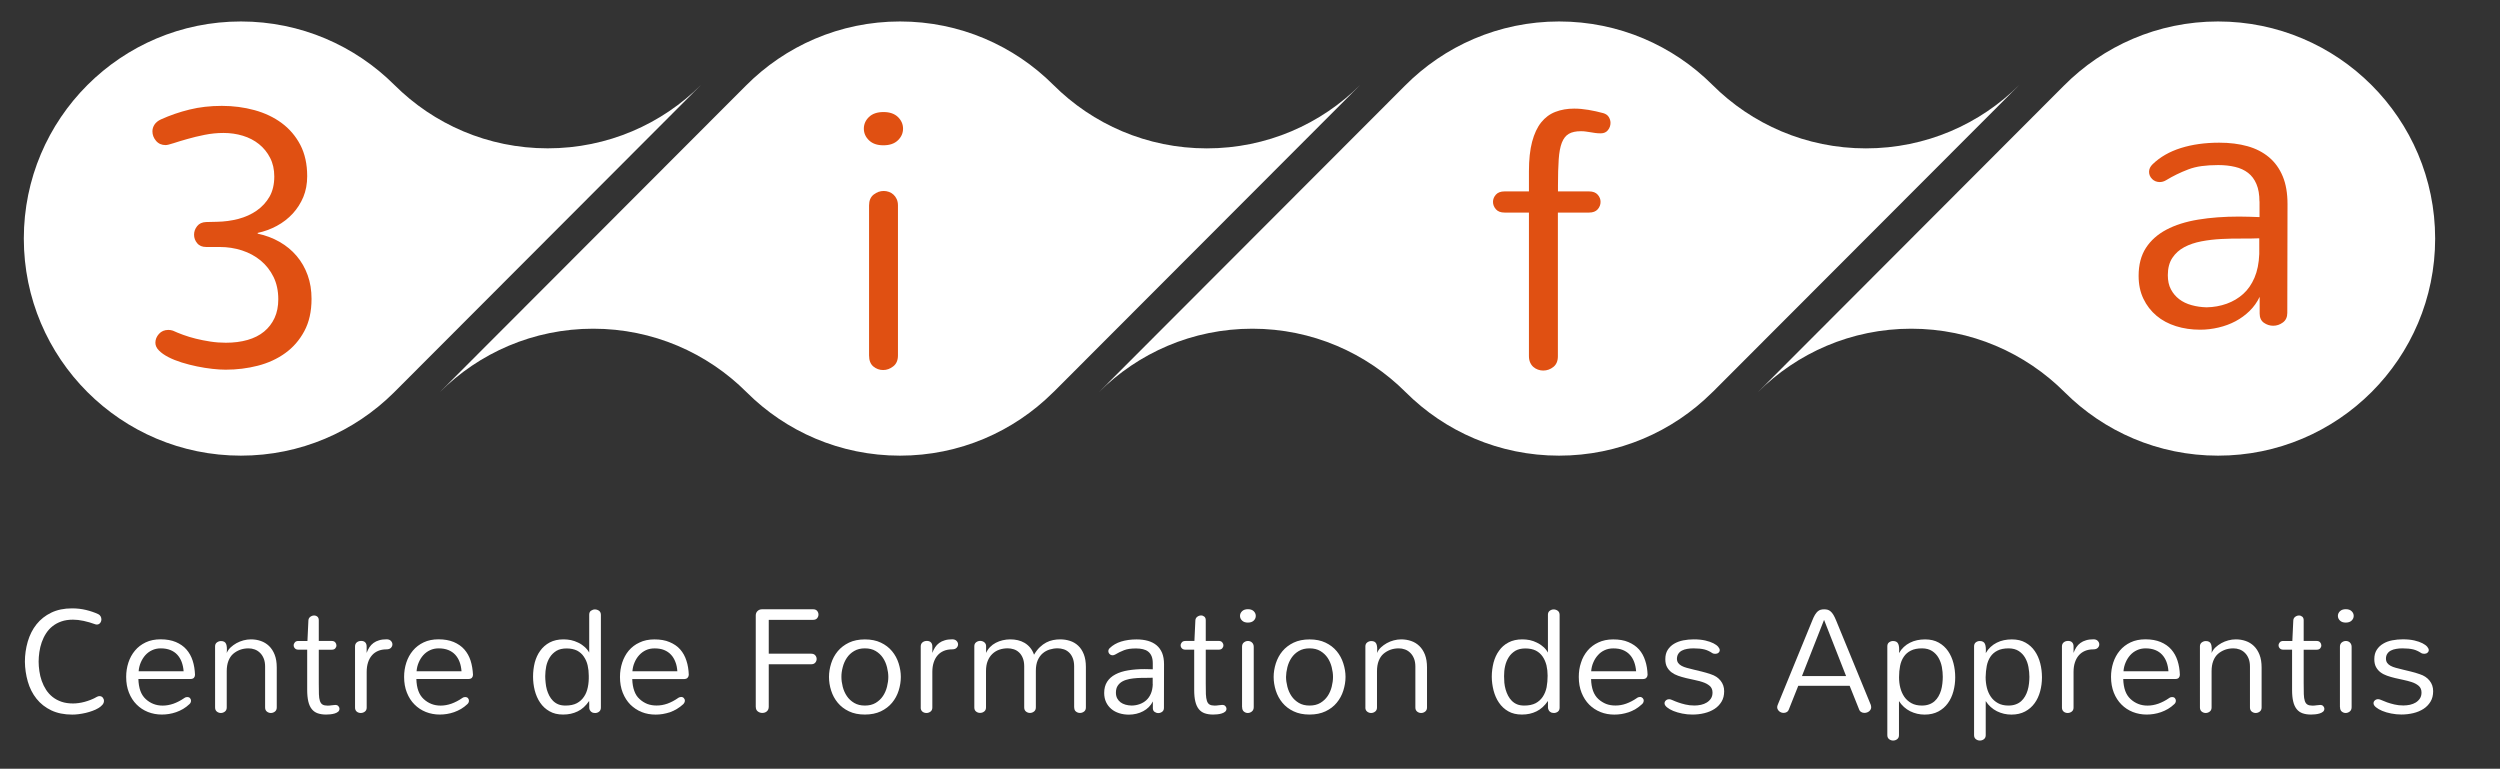
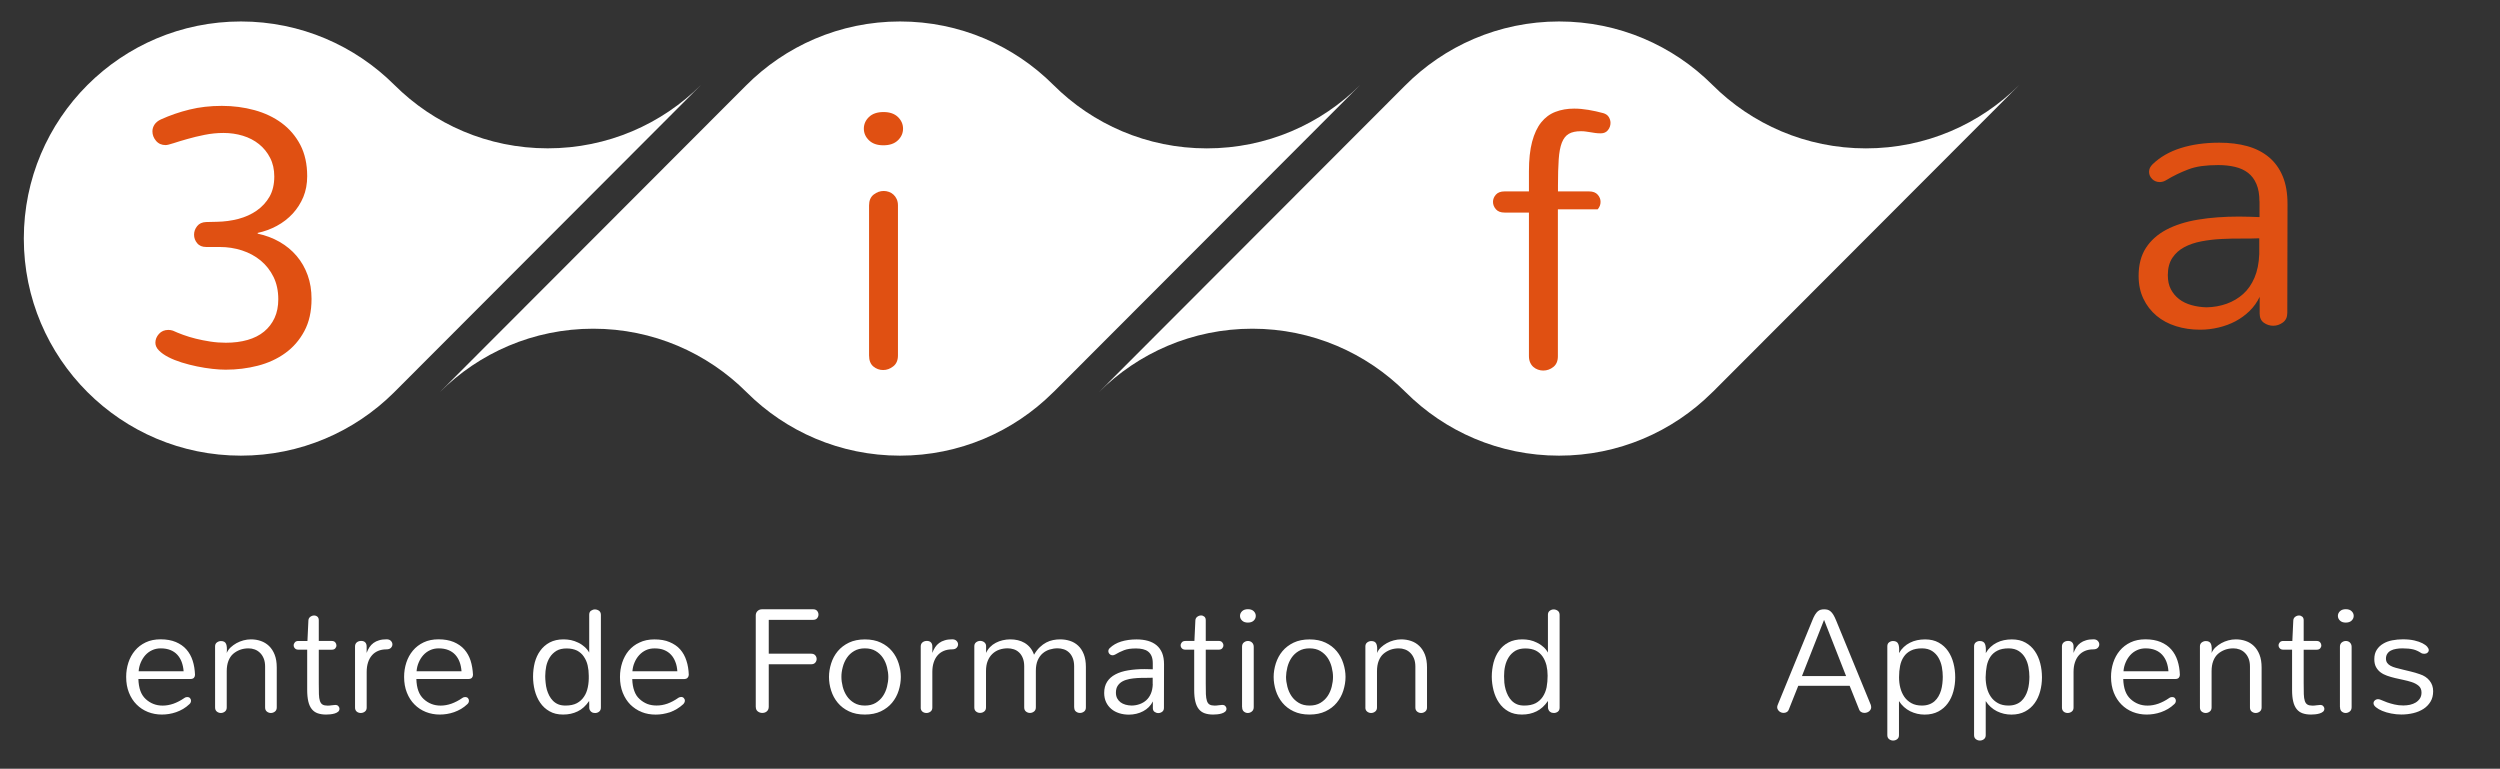
<svg xmlns="http://www.w3.org/2000/svg" version="1.1" x="0px" y="0px" viewBox="0 0 575.22 176.87" style="enable-background:new 0 0 575.22 176.87;" xml:space="preserve">
  <rect x="0" y="0" width="575.22" height="176.87" fill="#333333" stroke="none" />
  <style type="text/css">
	.st0{fill:#FFFFFF;}
	.st1{fill:#E05012;}
</style>
  <g id="centre">
    <path class="st0" d="M95.85,154.45c0.05-0.71,0.22-1.39,0.49-2.02c0.27-0.64,0.62-1.2,1.05-1.68c0.43-0.48,0.95-0.87,1.56-1.15   c0.6-0.28,1.26-0.42,1.99-0.42c0.84,0,1.57,0.13,2.2,0.38c0.63,0.25,1.16,0.61,1.6,1.08c0.43,0.47,0.77,1.03,1.01,1.67   c0.24,0.65,0.38,1.36,0.44,2.14H95.85z M108.28,152.01c-0.32-0.99-0.8-1.85-1.44-2.58c-0.64-0.73-1.46-1.29-2.44-1.71   c-0.99-0.41-2.16-0.62-3.5-0.62c-1.29,0-2.43,0.23-3.42,0.7c-0.99,0.47-1.81,1.1-2.48,1.9c-0.67,0.8-1.17,1.72-1.51,2.76   c-0.34,1.04-0.51,2.14-0.51,3.29c0,1.34,0.21,2.55,0.64,3.62c0.43,1.08,1.01,1.99,1.76,2.73c0.74,0.75,1.61,1.32,2.61,1.72   c1,0.39,2.06,0.59,3.19,0.59c0.54,0,1.08-0.04,1.64-0.13c0.56-0.09,1.11-0.23,1.66-0.42c0.54-0.19,1.08-0.44,1.6-0.74   c0.52-0.31,1.01-0.68,1.46-1.11c0.13-0.12,0.23-0.25,0.28-0.39c0.05-0.14,0.08-0.27,0.08-0.39c0-0.23-0.08-0.43-0.23-0.6   c-0.16-0.17-0.36-0.25-0.62-0.25c-0.1,0-0.21,0.02-0.33,0.05c-0.12,0.03-0.24,0.09-0.36,0.18c-0.83,0.57-1.66,1-2.49,1.3   c-0.84,0.29-1.66,0.44-2.47,0.44c-0.77,0-1.48-0.12-2.13-0.38c-0.65-0.25-1.25-0.63-1.79-1.13c-0.54-0.5-0.95-1.13-1.22-1.88   c-0.28-0.75-0.43-1.66-0.46-2.73h11.96c0.39,0,0.66-0.1,0.83-0.29c0.16-0.19,0.24-0.42,0.24-0.68   C108.77,154.08,108.59,153,108.28,152.01 M81.69,162.81c0,0.21,0.03,0.4,0.11,0.55c0.07,0.16,0.17,0.29,0.29,0.38   c0.12,0.1,0.26,0.18,0.42,0.23c0.15,0.05,0.32,0.08,0.49,0.08c0.34,0,0.66-0.1,0.94-0.31c0.28-0.21,0.43-0.51,0.43-0.93v-8.21   c0-0.8,0.1-1.52,0.31-2.17c0.2-0.64,0.5-1.18,0.89-1.63c0.38-0.45,0.86-0.79,1.42-1.03c0.56-0.24,1.21-0.36,1.93-0.36   c0.47,0,0.82-0.12,1.04-0.36c0.22-0.24,0.33-0.5,0.33-0.78c0-0.29-0.11-0.56-0.34-0.8c-0.23-0.25-0.56-0.37-1-0.37   c-0.65,0-1.22,0.07-1.71,0.22c-0.5,0.14-0.93,0.35-1.3,0.62c-0.37,0.27-0.68,0.6-0.94,0.99c-0.26,0.39-0.47,0.83-0.64,1.3v-1.49   c0-0.4-0.11-0.71-0.33-0.94c-0.22-0.22-0.53-0.33-0.92-0.33c-0.4,0-0.74,0.11-1.01,0.33c-0.27,0.22-0.41,0.54-0.41,0.94V162.81z    M68.66,147.48c-0.36,0-0.63,0.1-0.81,0.31s-0.28,0.44-0.28,0.69c0,0.26,0.09,0.49,0.28,0.69c0.18,0.21,0.45,0.31,0.81,0.31h2.02   v9.23c0,1.07,0.09,1.97,0.26,2.69c0.17,0.73,0.44,1.31,0.8,1.76c0.36,0.45,0.82,0.77,1.36,0.96c0.55,0.19,1.19,0.29,1.94,0.29   c0.27,0,0.58-0.02,0.94-0.05c0.36-0.03,0.71-0.1,1.04-0.2c0.33-0.1,0.59-0.24,0.79-0.41c0.2-0.17,0.3-0.4,0.3-0.69   c0-0.19-0.08-0.38-0.24-0.57c-0.16-0.2-0.4-0.29-0.73-0.29c-0.22,0-0.49,0.03-0.82,0.08c-0.32,0.05-0.63,0.08-0.92,0.08   c-0.5,0-0.89-0.08-1.17-0.24c-0.28-0.16-0.48-0.44-0.62-0.84c-0.13-0.4-0.21-0.91-0.23-1.56c-0.02-0.64-0.03-1.46-0.03-2.47v-7.76   h2.99c0.36,0,0.63-0.1,0.8-0.3c0.18-0.2,0.27-0.43,0.27-0.69c0-0.25-0.09-0.49-0.27-0.7c-0.18-0.21-0.45-0.32-0.8-0.32h-2.99v-4.75   c0-0.38-0.11-0.66-0.32-0.84c-0.22-0.18-0.47-0.27-0.75-0.27c-0.31,0-0.61,0.1-0.88,0.3c-0.27,0.2-0.42,0.48-0.44,0.84l-0.22,4.72   H68.66z M49.49,162.78c0,0.42,0.14,0.74,0.41,0.95c0.27,0.21,0.58,0.32,0.91,0.32c0.33,0,0.64-0.1,0.93-0.32   c0.28-0.21,0.43-0.53,0.43-0.95v-8.36c0-0.9,0.13-1.69,0.39-2.36c0.26-0.67,0.62-1.2,1.08-1.61c0.46-0.4,0.99-0.71,1.59-0.94   c0.6-0.22,1.25-0.33,1.94-0.33c0.5,0,0.98,0.08,1.44,0.25c0.46,0.17,0.86,0.43,1.22,0.78c0.36,0.35,0.64,0.78,0.85,1.3   c0.21,0.51,0.32,1.13,0.32,1.86v9.41c0,0.42,0.14,0.74,0.41,0.95c0.27,0.21,0.58,0.32,0.91,0.32c0.33,0,0.64-0.1,0.93-0.32   c0.28-0.21,0.43-0.53,0.43-0.95v-9.2c0-1.15-0.16-2.13-0.48-2.94c-0.32-0.81-0.75-1.48-1.3-2.01c-0.55-0.52-1.18-0.91-1.89-1.15   c-0.71-0.25-1.47-0.37-2.27-0.37c-0.58,0-1.16,0.08-1.72,0.23c-0.57,0.15-1.1,0.37-1.6,0.64c-0.5,0.28-0.94,0.6-1.33,0.96   c-0.39,0.36-0.7,0.79-0.92,1.3c0.09-0.94,0.04-1.63-0.14-2.07c-0.18-0.45-0.58-0.67-1.18-0.67c-0.33,0-0.64,0.1-0.93,0.31   c-0.29,0.21-0.43,0.51-0.43,0.91V162.78z M31.9,154.45c0.05-0.71,0.22-1.39,0.49-2.02s0.62-1.2,1.05-1.68   c0.43-0.48,0.95-0.87,1.56-1.15c0.6-0.28,1.26-0.42,1.99-0.42c0.84,0,1.57,0.13,2.2,0.38c0.63,0.25,1.16,0.61,1.6,1.08   c0.43,0.47,0.77,1.03,1.01,1.67c0.24,0.65,0.39,1.36,0.45,2.14H31.9z M44.33,152.01c-0.32-0.99-0.8-1.85-1.44-2.58   c-0.64-0.73-1.45-1.29-2.44-1.71c-0.98-0.41-2.15-0.62-3.5-0.62c-1.29,0-2.43,0.23-3.42,0.7c-0.99,0.47-1.82,1.1-2.48,1.9   c-0.67,0.8-1.17,1.72-1.51,2.76c-0.34,1.04-0.51,2.14-0.51,3.29c0,1.34,0.21,2.55,0.64,3.62c0.43,1.08,1.01,1.99,1.76,2.73   c0.74,0.75,1.61,1.32,2.61,1.72c1,0.39,2.06,0.59,3.19,0.59c0.54,0,1.08-0.04,1.64-0.13c0.56-0.09,1.11-0.23,1.66-0.42   c0.55-0.19,1.08-0.44,1.6-0.74c0.52-0.31,1.01-0.68,1.46-1.11c0.13-0.12,0.23-0.25,0.28-0.39c0.05-0.14,0.08-0.27,0.08-0.39   c0-0.23-0.08-0.43-0.23-0.6c-0.16-0.17-0.36-0.25-0.62-0.25c-0.1,0-0.21,0.02-0.33,0.05c-0.12,0.03-0.24,0.09-0.36,0.18   c-0.83,0.57-1.66,1-2.49,1.3c-0.84,0.29-1.66,0.44-2.48,0.44c-0.77,0-1.48-0.12-2.13-0.38c-0.65-0.25-1.25-0.63-1.79-1.13   c-0.54-0.5-0.95-1.13-1.22-1.88c-0.27-0.75-0.43-1.66-0.46-2.73h11.96c0.39,0,0.67-0.1,0.83-0.29c0.16-0.19,0.24-0.42,0.24-0.68   C44.82,154.08,44.65,153,44.33,152.01" />
-     <path class="st0" d="M6.4,156.83c0.43,1.5,1.1,2.81,2,3.94c0.9,1.13,2.03,2.02,3.39,2.67c1.36,0.65,2.98,0.98,4.84,0.98   c0.45,0,0.94-0.03,1.48-0.1c0.54-0.07,1.08-0.17,1.61-0.29c0.54-0.13,1.06-0.28,1.56-0.47c0.51-0.18,0.96-0.39,1.35-0.63   c0.39-0.23,0.7-0.49,0.94-0.77c0.24-0.28,0.35-0.58,0.35-0.9c0-0.29-0.1-0.54-0.28-0.76c-0.19-0.22-0.43-0.33-0.72-0.33   c-0.09,0-0.19,0.01-0.29,0.03c-0.11,0.02-0.21,0.06-0.31,0.12c-0.46,0.27-0.93,0.5-1.42,0.69c-0.48,0.19-0.97,0.35-1.44,0.48   c-0.48,0.13-0.95,0.22-1.4,0.28c-0.45,0.06-0.87,0.09-1.25,0.09c-1,0-1.89-0.13-2.67-0.4c-0.77-0.27-1.45-0.63-2.04-1.1   c-0.58-0.46-1.08-1.01-1.49-1.64c-0.41-0.63-0.74-1.31-1-2.04c-0.26-0.73-0.44-1.48-0.55-2.26c-0.11-0.78-0.17-1.5-0.17-2.18   c0-0.7,0.06-1.44,0.17-2.22c0.11-0.78,0.3-1.53,0.55-2.26c0.26-0.73,0.59-1.41,1-2.04c0.41-0.63,0.9-1.18,1.49-1.64   c0.58-0.46,1.26-0.83,2.04-1.1c0.78-0.27,1.66-0.4,2.67-0.4c0.74,0,1.55,0.09,2.43,0.28c0.89,0.19,1.77,0.45,2.65,0.77   c0.12,0.05,0.25,0.07,0.39,0.07c0.32,0,0.58-0.12,0.77-0.37c0.19-0.24,0.28-0.52,0.28-0.84c0-0.22-0.06-0.45-0.18-0.67   c-0.12-0.22-0.3-0.4-0.56-0.52c-0.86-0.39-1.79-0.71-2.79-0.95c-1-0.24-2.07-0.37-3.21-0.37c-1.84,0-3.44,0.33-4.8,0.99   c-1.36,0.66-2.49,1.55-3.39,2.68c-0.9,1.13-1.56,2.45-2.01,3.96c-0.44,1.51-0.66,3.06-0.66,4.64   C5.75,153.81,5.97,155.33,6.4,156.83" />
  </g>
  <g id="de">
    <path class="st0" d="M158.22,155.93c0.17-0.19,0.26-0.43,0.26-0.68c-0.04-1.16-0.21-2.25-0.54-3.23c-0.32-1.01-0.79-1.86-1.43-2.59   c-0.64-0.73-1.46-1.28-2.44-1.69c-0.98-0.43-2.16-0.62-3.51-0.62c-1.28,0-2.44,0.24-3.4,0.71c-1.01,0.45-1.82,1.09-2.5,1.88   c-0.66,0.79-1.16,1.73-1.5,2.76c-0.34,1.05-0.51,2.14-0.51,3.3c0,1.33,0.21,2.55,0.64,3.62c0.43,1.07,1.01,1.99,1.76,2.74   c0.75,0.73,1.61,1.31,2.61,1.71c0.98,0.39,2.05,0.58,3.19,0.58c0.54,0,1.07-0.04,1.63-0.13s1.11-0.24,1.67-0.41   c0.54-0.19,1.07-0.45,1.58-0.75c0.54-0.32,1.01-0.68,1.48-1.11c0.13-0.13,0.21-0.26,0.28-0.41c0.06-0.13,0.09-0.26,0.09-0.39   c0-0.24-0.09-0.43-0.24-0.6c-0.15-0.17-0.36-0.26-0.62-0.26c-0.11,0-0.21,0.02-0.32,0.06c-0.13,0.02-0.24,0.09-0.36,0.17   c-0.83,0.58-1.65,1.01-2.48,1.31c-0.86,0.3-1.67,0.43-2.48,0.43c-0.77,0-1.48-0.11-2.14-0.36c-0.64-0.26-1.24-0.62-1.78-1.13   c-0.56-0.49-0.96-1.13-1.22-1.88c-0.28-0.75-0.43-1.65-0.47-2.72h11.97C157.79,156.23,158.07,156.12,158.22,155.93z M145.51,154.46   c0.06-0.73,0.21-1.39,0.49-2.03c0.26-0.62,0.62-1.2,1.05-1.67c0.45-0.49,0.96-0.88,1.56-1.16c0.6-0.28,1.26-0.41,1.99-0.41   c0.83,0,1.56,0.11,2.18,0.36c0.64,0.26,1.18,0.62,1.61,1.09c0.43,0.45,0.77,1.03,1.01,1.67c0.26,0.64,0.39,1.35,0.45,2.14H145.51z" />
    <path class="st0" d="M137.82,140.52c-0.28-0.19-0.6-0.3-0.94-0.3c-0.32,0-0.62,0.11-0.9,0.3c-0.28,0.19-0.41,0.51-0.41,0.92v8.71   c-0.3-0.54-0.68-0.98-1.11-1.35c-0.45-0.39-0.92-0.71-1.43-0.94c-0.54-0.26-1.07-0.45-1.65-0.58c-0.58-0.11-1.16-0.17-1.71-0.17   c-1.24,0-2.29,0.24-3.19,0.71c-0.88,0.47-1.61,1.11-2.18,1.91c-0.58,0.79-0.98,1.69-1.26,2.72c-0.26,1.05-0.39,2.12-0.39,3.25   c0,1.07,0.13,2.12,0.39,3.17c0.28,1.05,0.68,1.99,1.24,2.8c0.56,0.83,1.28,1.5,2.16,1.99c0.88,0.51,1.9,0.75,3.13,0.75   c1.24,0,2.35-0.24,3.34-0.73c1.01-0.47,1.88-1.28,2.65-2.4v0.26c0,0.15,0.02,0.34,0.02,0.54v0.75c0,0.21,0.04,0.39,0.13,0.54   c0.09,0.15,0.17,0.28,0.3,0.39c0.13,0.11,0.28,0.17,0.43,0.24c0.17,0.04,0.32,0.06,0.49,0.06c0.34,0,0.64-0.11,0.9-0.3   c0.28-0.21,0.43-0.54,0.43-0.94v-21.36C138.25,141.03,138.1,140.73,137.82,140.52z M135.25,158.12c-0.17,0.83-0.45,1.56-0.88,2.18   c-0.41,0.62-0.96,1.13-1.65,1.5c-0.68,0.36-1.56,0.54-2.61,0.54c-0.62,0-1.18-0.09-1.65-0.28c-0.47-0.19-0.88-0.47-1.22-0.81   c-0.34-0.34-0.62-0.73-0.86-1.18c-0.24-0.45-0.41-0.92-0.56-1.41c-0.13-0.51-0.24-1.03-0.28-1.58c-0.06-0.56-0.09-1.07-0.09-1.52   c0-0.77,0.09-1.54,0.24-2.31c0.17-0.75,0.45-1.43,0.83-2.03c0.39-0.62,0.9-1.09,1.52-1.48c0.62-0.36,1.39-0.54,2.33-0.54   s1.73,0.17,2.4,0.49c0.64,0.34,1.18,0.81,1.56,1.39c0.41,0.6,0.71,1.26,0.88,2.01c0.17,0.75,0.26,1.54,0.26,2.38   C135.49,156.38,135.43,157.28,135.25,158.12z" />
  </g>
  <g id="formation">
    <path class="st0" d="M314.15,162.78c0,0.42,0.14,0.74,0.41,0.95c0.27,0.21,0.57,0.32,0.91,0.32c0.34,0,0.64-0.1,0.93-0.32   c0.28-0.21,0.43-0.53,0.43-0.95v-8.36c0-0.9,0.13-1.69,0.39-2.36c0.26-0.67,0.62-1.2,1.08-1.61c0.46-0.4,0.99-0.71,1.59-0.94   c0.6-0.22,1.25-0.33,1.94-0.33c0.5,0,0.98,0.08,1.44,0.25c0.46,0.17,0.87,0.43,1.22,0.78c0.36,0.35,0.64,0.78,0.85,1.3   c0.21,0.51,0.32,1.13,0.32,1.86v9.41c0,0.42,0.14,0.74,0.41,0.95c0.27,0.21,0.57,0.32,0.91,0.32c0.34,0,0.64-0.1,0.93-0.32   c0.28-0.21,0.43-0.53,0.43-0.95v-9.2c0-1.15-0.16-2.13-0.47-2.94c-0.32-0.82-0.75-1.48-1.3-2.01c-0.54-0.52-1.17-0.91-1.89-1.15   c-0.71-0.24-1.47-0.37-2.27-0.37c-0.58,0-1.15,0.08-1.72,0.23c-0.57,0.15-1.1,0.36-1.6,0.64c-0.5,0.28-0.94,0.6-1.33,0.96   c-0.39,0.36-0.7,0.79-0.92,1.3c0.09-0.94,0.04-1.63-0.14-2.07c-0.18-0.45-0.58-0.67-1.18-0.67c-0.33,0-0.64,0.1-0.93,0.31   c-0.28,0.21-0.43,0.51-0.43,0.91V162.78z M296.21,153.52c0.2-0.8,0.52-1.52,0.95-2.16c0.43-0.64,0.99-1.17,1.68-1.57   c0.69-0.41,1.51-0.61,2.47-0.61c0.97,0,1.8,0.2,2.49,0.61c0.68,0.41,1.24,0.93,1.67,1.57c0.43,0.64,0.74,1.36,0.94,2.16   c0.2,0.8,0.3,1.54,0.3,2.23c0,0.71-0.1,1.47-0.3,2.26c-0.2,0.79-0.51,1.51-0.94,2.15c-0.43,0.64-0.99,1.16-1.67,1.57   c-0.69,0.41-1.51,0.61-2.49,0.61c-0.96,0-1.78-0.2-2.47-0.61c-0.68-0.41-1.25-0.93-1.68-1.57c-0.43-0.64-0.75-1.36-0.95-2.15   c-0.2-0.79-0.31-1.54-0.31-2.26C295.91,155.06,296.01,154.32,296.21,153.52 M293.55,158.9c0.34,1.05,0.84,1.98,1.52,2.8   c0.68,0.82,1.54,1.48,2.58,1.97c1.04,0.5,2.26,0.74,3.66,0.74c1.41,0,2.63-0.25,3.67-0.74c1.05-0.5,1.91-1.15,2.58-1.97   c0.68-0.82,1.19-1.75,1.52-2.8c0.33-1.05,0.51-2.1,0.51-3.14c0-1.03-0.17-2.07-0.51-3.12c-0.33-1.05-0.84-1.99-1.52-2.81   c-0.68-0.82-1.54-1.48-2.58-1.97c-1.04-0.5-2.26-0.74-3.67-0.74c-1.4,0-2.62,0.25-3.66,0.74c-1.04,0.5-1.89,1.15-2.58,1.97   c-0.68,0.82-1.18,1.76-1.52,2.81c-0.33,1.05-0.5,2.09-0.5,3.12C293.05,156.8,293.22,157.85,293.55,158.9 M285.8,162.69   c0,0.47,0.13,0.81,0.4,1.03c0.27,0.22,0.57,0.33,0.9,0.33s0.65-0.11,0.93-0.34c0.29-0.23,0.44-0.56,0.44-1.01v-13.88   c0-0.22-0.04-0.42-0.12-0.59c-0.08-0.17-0.18-0.31-0.31-0.42c-0.12-0.11-0.26-0.2-0.42-0.25c-0.16-0.06-0.32-0.08-0.49-0.08   c-0.33,0-0.64,0.11-0.92,0.33c-0.29,0.22-0.43,0.56-0.43,1V162.69z M288.47,140.63c-0.32-0.31-0.77-0.46-1.33-0.46   c-0.58,0-1.03,0.15-1.35,0.46c-0.32,0.31-0.48,0.67-0.48,1.08c0,0.41,0.16,0.77,0.48,1.08c0.32,0.31,0.76,0.46,1.33,0.46   c0.58,0,1.02-0.15,1.35-0.46c0.32-0.31,0.47-0.67,0.47-1.08C288.94,141.29,288.78,140.94,288.47,140.63 M272.74,147.48   c-0.36,0-0.63,0.1-0.81,0.31c-0.18,0.21-0.28,0.44-0.28,0.69c0,0.26,0.09,0.49,0.28,0.69c0.18,0.2,0.45,0.31,0.81,0.31h2.03v9.23   c0,1.07,0.08,1.97,0.26,2.69c0.17,0.72,0.44,1.31,0.8,1.76c0.36,0.45,0.82,0.77,1.36,0.96c0.55,0.19,1.19,0.29,1.94,0.29   c0.27,0,0.58-0.02,0.94-0.05c0.36-0.03,0.71-0.1,1.03-0.2c0.33-0.1,0.6-0.24,0.79-0.41c0.2-0.17,0.31-0.4,0.31-0.69   c0-0.19-0.08-0.38-0.24-0.58c-0.16-0.19-0.41-0.29-0.73-0.29c-0.23,0-0.5,0.03-0.82,0.08c-0.32,0.05-0.63,0.08-0.92,0.08   c-0.5,0-0.89-0.08-1.17-0.24c-0.28-0.16-0.49-0.44-0.62-0.84s-0.21-0.92-0.24-1.56c-0.02-0.64-0.03-1.46-0.03-2.47v-7.76h2.99   c0.36,0,0.62-0.1,0.8-0.3c0.18-0.2,0.27-0.43,0.27-0.69c0-0.26-0.09-0.49-0.27-0.7c-0.18-0.21-0.45-0.32-0.8-0.32h-2.99v-4.75   c0-0.38-0.11-0.66-0.33-0.84c-0.22-0.18-0.46-0.27-0.74-0.27c-0.31,0-0.61,0.1-0.88,0.3c-0.27,0.2-0.42,0.48-0.44,0.84l-0.22,4.72   H272.74z M265.24,157.41c-0.03,0.85-0.18,1.58-0.44,2.19c-0.26,0.61-0.61,1.11-1.05,1.51c-0.43,0.39-0.94,0.69-1.52,0.9   c-0.58,0.21-1.2,0.32-1.86,0.33c-0.49-0.01-0.96-0.08-1.4-0.2c-0.44-0.12-0.82-0.31-1.15-0.55c-0.32-0.25-0.58-0.55-0.77-0.91   c-0.19-0.36-0.29-0.8-0.29-1.31c0-0.65,0.14-1.18,0.42-1.6c0.28-0.42,0.65-0.75,1.11-1c0.46-0.25,0.99-0.42,1.58-0.54   c0.59-0.11,1.2-0.18,1.83-0.22c0.63-0.03,1.25-0.05,1.86-0.04c0.61,0,1.16,0,1.66-0.03V157.41z M265.25,154   c-0.31-0.01-0.63-0.02-0.96-0.03c-0.33-0.01-0.64-0.02-0.93-0.02c-1.38,0-2.65,0.1-3.79,0.29c-1.15,0.19-2.12,0.5-2.93,0.93   c-0.82,0.43-1.45,0.99-1.9,1.69c-0.45,0.7-0.68,1.56-0.68,2.58c0,0.79,0.15,1.5,0.44,2.12c0.29,0.62,0.7,1.14,1.21,1.57   c0.51,0.43,1.11,0.75,1.81,0.97c0.69,0.22,1.44,0.33,2.24,0.33c0.57,0,1.13-0.07,1.7-0.2c0.56-0.13,1.09-0.33,1.57-0.59   c0.49-0.26,0.92-0.57,1.3-0.95c0.38-0.38,0.69-0.82,0.93-1.3v1.54c0,0.39,0.13,0.68,0.39,0.86c0.26,0.18,0.55,0.28,0.86,0.28   c0.32,0,0.62-0.1,0.89-0.3c0.27-0.2,0.41-0.5,0.41-0.89l0.02-10.07c0-1-0.15-1.86-0.44-2.58c-0.3-0.71-0.72-1.3-1.27-1.76   c-0.55-0.46-1.22-0.8-1.99-1.02c-0.78-0.22-1.65-0.33-2.62-0.33c-1.32,0-2.5,0.17-3.55,0.49c-1.05,0.33-1.92,0.83-2.61,1.5   c-0.23,0.21-0.33,0.45-0.33,0.7s0.09,0.48,0.28,0.67c0.19,0.19,0.42,0.29,0.7,0.29c0.2,0,0.39-0.06,0.59-0.17   c0.33-0.2,0.66-0.38,0.99-0.54c0.33-0.16,0.68-0.32,1.06-0.46c0.38-0.14,0.79-0.25,1.25-0.31c0.45-0.06,0.96-0.09,1.53-0.09   c0.57,0,1.09,0.06,1.56,0.17c0.47,0.11,0.87,0.29,1.2,0.55c0.33,0.26,0.59,0.6,0.78,1.04c0.18,0.43,0.28,0.97,0.28,1.61V154z    M247.17,162.79c0,0.42,0.13,0.74,0.41,0.94c0.27,0.21,0.58,0.31,0.91,0.31c0.33,0,0.64-0.1,0.93-0.31   c0.28-0.21,0.43-0.52,0.43-0.94v-9.33c0-1.14-0.16-2.11-0.48-2.92c-0.32-0.81-0.75-1.47-1.29-1.97c-0.54-0.51-1.17-0.88-1.88-1.11   c-0.71-0.23-1.47-0.35-2.26-0.35c-0.55,0-1.09,0.05-1.63,0.16c-0.54,0.11-1.07,0.29-1.58,0.56c-0.51,0.27-1.01,0.63-1.48,1.08   c-0.47,0.45-0.92,1.03-1.33,1.73c-0.22-0.64-0.52-1.18-0.89-1.62c-0.37-0.45-0.8-0.81-1.28-1.1c-0.48-0.28-1-0.49-1.56-0.62   c-0.56-0.13-1.15-0.19-1.75-0.19c-0.58,0-1.15,0.07-1.72,0.2c-0.57,0.13-1.1,0.33-1.6,0.59c-0.5,0.26-0.94,0.59-1.32,0.98   c-0.38,0.39-0.69,0.84-0.91,1.35v-1.59c0-0.2-0.04-0.37-0.13-0.52c-0.08-0.14-0.19-0.27-0.31-0.36c-0.13-0.09-0.26-0.17-0.42-0.22   c-0.16-0.05-0.32-0.08-0.49-0.08c-0.33,0-0.64,0.1-0.93,0.31c-0.28,0.21-0.43,0.51-0.43,0.91v14.1c0,0.42,0.14,0.74,0.41,0.94   c0.27,0.21,0.58,0.31,0.91,0.31c0.35,0,0.66-0.1,0.94-0.31c0.28-0.21,0.43-0.52,0.43-0.94v-8.38c0-0.9,0.13-1.68,0.39-2.32   c0.26-0.65,0.62-1.19,1.07-1.62c0.45-0.43,0.98-0.76,1.58-0.97c0.6-0.21,1.25-0.32,1.94-0.32c0.49,0,0.97,0.08,1.43,0.23   c0.46,0.15,0.87,0.4,1.22,0.74c0.35,0.33,0.63,0.76,0.84,1.29c0.21,0.52,0.32,1.15,0.32,1.87v9.47c0,0.42,0.14,0.74,0.41,0.95   c0.27,0.21,0.58,0.32,0.91,0.32c0.33,0,0.64-0.1,0.93-0.32c0.28-0.21,0.43-0.53,0.43-0.95v-8.41c0-0.97,0.14-1.78,0.43-2.44   c0.29-0.66,0.67-1.19,1.14-1.59c0.47-0.4,1-0.69,1.6-0.88c0.59-0.18,1.2-0.28,1.83-0.28c0.49,0,0.97,0.08,1.43,0.23   c0.46,0.15,0.87,0.4,1.22,0.74c0.35,0.33,0.63,0.76,0.84,1.29c0.21,0.52,0.32,1.15,0.32,1.87V162.79z M211.84,162.81   c0,0.21,0.04,0.4,0.11,0.55c0.07,0.16,0.17,0.28,0.29,0.38c0.12,0.1,0.26,0.18,0.42,0.23c0.16,0.05,0.32,0.08,0.49,0.08   c0.35,0,0.66-0.1,0.94-0.31c0.28-0.21,0.43-0.52,0.43-0.93v-8.21c0-0.8,0.1-1.52,0.31-2.17c0.21-0.64,0.5-1.19,0.89-1.63   c0.38-0.45,0.86-0.79,1.42-1.03c0.56-0.24,1.21-0.36,1.93-0.36c0.47,0,0.82-0.12,1.04-0.36c0.22-0.24,0.33-0.5,0.33-0.78   c0-0.29-0.11-0.56-0.34-0.8c-0.23-0.24-0.56-0.37-0.99-0.37c-0.65,0-1.22,0.07-1.71,0.22c-0.5,0.14-0.93,0.35-1.3,0.62   c-0.37,0.27-0.68,0.6-0.94,0.99c-0.25,0.39-0.47,0.82-0.64,1.3v-1.49c0-0.4-0.11-0.71-0.33-0.94c-0.22-0.22-0.53-0.33-0.92-0.33   c-0.4,0-0.74,0.11-1.01,0.33c-0.27,0.22-0.41,0.54-0.41,0.94V162.81z M193.9,153.52c0.2-0.8,0.52-1.52,0.95-2.16   c0.43-0.64,0.99-1.17,1.68-1.57c0.69-0.41,1.51-0.61,2.47-0.61c0.97,0,1.8,0.2,2.48,0.61c0.69,0.41,1.24,0.93,1.67,1.57   c0.43,0.64,0.74,1.36,0.94,2.16c0.2,0.8,0.3,1.54,0.3,2.23c0,0.71-0.1,1.47-0.3,2.26c-0.2,0.79-0.51,1.51-0.94,2.15   c-0.43,0.64-0.99,1.16-1.67,1.57c-0.69,0.41-1.51,0.61-2.48,0.61c-0.96,0-1.78-0.2-2.47-0.61c-0.69-0.41-1.25-0.93-1.68-1.57   c-0.43-0.64-0.75-1.36-0.95-2.15c-0.2-0.79-0.3-1.54-0.3-2.26C193.59,155.06,193.69,154.32,193.9,153.52 M191.24,158.9   c0.33,1.05,0.84,1.98,1.52,2.8c0.68,0.82,1.54,1.48,2.58,1.97c1.04,0.5,2.26,0.74,3.66,0.74c1.4,0,2.63-0.25,3.67-0.74   c1.04-0.5,1.9-1.15,2.58-1.97c0.68-0.82,1.19-1.75,1.52-2.8c0.33-1.05,0.5-2.1,0.5-3.14c0-1.03-0.17-2.07-0.5-3.12   c-0.33-1.05-0.84-1.99-1.52-2.81c-0.68-0.82-1.54-1.48-2.58-1.97c-1.04-0.5-2.27-0.74-3.67-0.74c-1.4,0-2.63,0.25-3.66,0.74   c-1.04,0.5-1.89,1.15-2.58,1.97c-0.68,0.82-1.19,1.76-1.52,2.81c-0.33,1.05-0.5,2.09-0.5,3.12   C190.74,156.8,190.9,157.85,191.24,158.9" />
    <path class="st0" d="M173.9,162.64c0,0.47,0.15,0.82,0.46,1.05c0.31,0.23,0.65,0.35,1.03,0.35c0.18,0,0.36-0.03,0.54-0.08   c0.18-0.06,0.34-0.14,0.48-0.26c0.15-0.12,0.26-0.27,0.34-0.44s0.13-0.38,0.13-0.62v-9.8h9.78c0.41,0,0.72-0.13,0.93-0.38   s0.31-0.53,0.31-0.84c0-0.3-0.1-0.58-0.31-0.83s-0.52-0.38-0.93-0.38h-9.78v-7.79h10.22c0.41,0,0.72-0.13,0.92-0.38   c0.2-0.25,0.3-0.53,0.3-0.84c0-0.3-0.1-0.58-0.3-0.83c-0.2-0.25-0.51-0.38-0.92-0.38H175.3c-0.38,0-0.71,0.13-0.99,0.39   c-0.28,0.26-0.42,0.61-0.42,1.03V162.64z" />
  </g>
  <g id="des">
-     <path class="st0" d="M386.17,150.42c0.2-0.31,0.49-0.56,0.84-0.74c0.35-0.18,0.75-0.31,1.2-0.38c0.45-0.08,0.93-0.12,1.43-0.12   c0.51,0,0.97,0.02,1.38,0.06c0.41,0.04,0.78,0.1,1.11,0.18c0.33,0.08,0.64,0.19,0.93,0.33c0.28,0.13,0.56,0.28,0.81,0.45   c0.12,0.09,0.25,0.15,0.39,0.19c0.14,0.03,0.27,0.05,0.39,0.05c0.29,0,0.54-0.08,0.74-0.24c0.2-0.16,0.3-0.37,0.3-0.61   c0-0.23-0.12-0.49-0.36-0.78c-0.24-0.28-0.61-0.55-1.1-0.8c-0.49-0.25-1.11-0.46-1.86-0.64c-0.75-0.17-1.64-0.26-2.65-0.26   c-0.84,0-1.65,0.08-2.43,0.23c-0.79,0.16-1.49,0.42-2.1,0.78c-0.61,0.36-1.1,0.83-1.47,1.41c-0.37,0.58-0.55,1.29-0.55,2.14   c0,0.73,0.13,1.33,0.39,1.81c0.26,0.48,0.61,0.89,1.05,1.22c0.44,0.33,0.94,0.59,1.52,0.79c0.57,0.2,1.18,0.38,1.81,0.53   c0.64,0.15,1.28,0.29,1.94,0.43c0.66,0.14,1.28,0.3,1.87,0.49c0.68,0.22,1.23,0.52,1.65,0.89c0.42,0.37,0.63,0.88,0.63,1.52   c0,0.54-0.12,0.99-0.36,1.36c-0.24,0.37-0.56,0.68-0.96,0.93c-0.4,0.25-0.84,0.42-1.34,0.53c-0.5,0.11-1,0.16-1.51,0.16   c-0.76,0-1.45-0.08-2.07-0.23c-0.63-0.15-1.18-0.31-1.66-0.48c-0.49-0.17-0.9-0.34-1.25-0.5c-0.35-0.16-0.61-0.24-0.79-0.24   c-0.33,0-0.59,0.09-0.79,0.28c-0.2,0.18-0.31,0.4-0.31,0.66c0,0.3,0.19,0.61,0.56,0.92c0.37,0.31,0.86,0.59,1.46,0.84   c0.6,0.24,1.29,0.45,2.06,0.6c0.77,0.16,1.55,0.23,2.34,0.23c0.95,0,1.86-0.1,2.74-0.32c0.88-0.21,1.66-0.54,2.33-0.97   c0.67-0.43,1.21-0.99,1.62-1.66c0.41-0.68,0.61-1.48,0.61-2.42c0-0.94-0.28-1.75-0.83-2.43c-0.55-0.69-1.3-1.18-2.25-1.48   c-0.71-0.24-1.4-0.45-2.07-0.61c-0.66-0.16-1.28-0.31-1.86-0.45c-0.57-0.14-1.1-0.27-1.57-0.4c-0.48-0.13-0.88-0.28-1.22-0.47   c-0.34-0.18-0.6-0.41-0.79-0.67c-0.18-0.26-0.28-0.59-0.28-0.98C385.86,151.11,385.96,150.73,386.17,150.42L386.17,150.42z" />
-     <path class="st0" d="M378.83,155.93c0.17-0.19,0.26-0.43,0.26-0.68c-0.04-1.16-0.21-2.25-0.54-3.23c-0.32-1.01-0.79-1.86-1.43-2.59   c-0.64-0.71-1.46-1.28-2.44-1.69c-0.98-0.43-2.16-0.62-3.51-0.62c-1.28,0-2.44,0.24-3.42,0.71c-0.98,0.45-1.82,1.09-2.48,1.88   c-0.66,0.79-1.18,1.71-1.5,2.76c-0.36,1.05-0.51,2.14-0.51,3.3c0,1.33,0.21,2.55,0.64,3.62c0.43,1.07,1.01,1.99,1.76,2.74   c0.73,0.73,1.61,1.31,2.61,1.71c0.98,0.39,2.05,0.58,3.17,0.58c0.54,0,1.09-0.04,1.65-0.13c0.56-0.09,1.11-0.24,1.65-0.41   c0.56-0.19,1.09-0.45,1.61-0.75c0.51-0.32,1.01-0.68,1.46-1.11c0.15-0.13,0.24-0.26,0.3-0.41c0.04-0.13,0.09-0.26,0.09-0.39   c0-0.24-0.09-0.43-0.24-0.6c-0.17-0.17-0.36-0.26-0.62-0.26c-0.11,0-0.21,0.02-0.34,0.06c-0.11,0.02-0.24,0.09-0.34,0.17   c-0.83,0.58-1.67,1.01-2.5,1.31c-0.83,0.3-1.65,0.43-2.46,0.43c-0.77,0-1.48-0.11-2.14-0.36c-0.64-0.26-1.24-0.62-1.8-1.13   c-0.54-0.49-0.94-1.13-1.22-1.88c-0.26-0.75-0.43-1.65-0.45-2.72h11.97C378.4,156.23,378.68,156.12,378.83,155.93z M366.11,154.46   c0.06-0.73,0.21-1.39,0.49-2.03c0.26-0.62,0.62-1.2,1.05-1.67c0.43-0.49,0.94-0.88,1.56-1.16c0.6-0.28,1.26-0.41,1.99-0.41   c0.83,0,1.56,0.11,2.18,0.36c0.64,0.26,1.18,0.62,1.61,1.09c0.43,0.45,0.77,1.03,1.01,1.67c0.24,0.64,0.39,1.35,0.45,2.14H366.11z" />
    <path class="st0" d="M358.41,140.52c-0.28-0.19-0.58-0.3-0.92-0.3c-0.34,0-0.64,0.11-0.9,0.3c-0.28,0.19-0.43,0.51-0.43,0.92v8.71   c-0.3-0.54-0.66-0.98-1.11-1.35c-0.43-0.39-0.92-0.71-1.43-0.94c-0.51-0.26-1.05-0.45-1.63-0.58c-0.58-0.11-1.16-0.17-1.71-0.17   c-1.24,0-2.31,0.24-3.19,0.71c-0.9,0.47-1.63,1.11-2.18,1.91c-0.58,0.79-0.98,1.69-1.26,2.72c-0.26,1.05-0.41,2.12-0.41,3.25   c0,1.07,0.15,2.12,0.41,3.17c0.28,1.05,0.68,1.99,1.24,2.8c0.56,0.83,1.28,1.5,2.14,1.99c0.88,0.51,1.93,0.75,3.15,0.75   c1.24,0,2.35-0.24,3.34-0.73c0.98-0.47,1.88-1.28,2.65-2.4v1.54c0.02,0.21,0.06,0.39,0.15,0.54c0.06,0.15,0.17,0.28,0.3,0.39   c0.13,0.11,0.28,0.17,0.43,0.24c0.15,0.04,0.32,0.06,0.49,0.06c0.32,0,0.64-0.11,0.9-0.3c0.28-0.21,0.41-0.54,0.41-0.94v-21.36   C358.83,141.03,358.7,140.73,358.41,140.52z M355.86,158.12c-0.17,0.83-0.47,1.56-0.88,2.18c-0.41,0.62-0.96,1.13-1.65,1.5   c-0.71,0.36-1.56,0.54-2.61,0.54c-0.62,0-1.18-0.09-1.65-0.28c-0.47-0.19-0.88-0.47-1.22-0.81c-0.34-0.34-0.62-0.73-0.86-1.18   c-0.24-0.45-0.41-0.92-0.56-1.41c-0.15-0.51-0.24-1.03-0.3-1.58c-0.04-0.56-0.06-1.07-0.06-1.52c0-0.77,0.06-1.54,0.24-2.31   c0.17-0.75,0.45-1.43,0.83-2.03c0.39-0.62,0.9-1.09,1.52-1.48c0.62-0.36,1.39-0.54,2.31-0.54c0.94,0,1.76,0.17,2.4,0.49   c0.66,0.34,1.18,0.81,1.58,1.39c0.41,0.6,0.68,1.26,0.88,2.01c0.17,0.75,0.26,1.54,0.26,2.38   C356.09,156.38,356.01,157.28,355.86,158.12z" />
  </g>
  <g id="apprentis">
    <path class="st0" d="M549.29,150.42c0.2-0.31,0.48-0.56,0.83-0.74c0.35-0.18,0.76-0.31,1.21-0.38c0.45-0.08,0.93-0.12,1.43-0.12   c0.51,0,0.97,0.02,1.38,0.06c0.41,0.04,0.78,0.1,1.12,0.18c0.33,0.08,0.64,0.19,0.93,0.33c0.28,0.13,0.56,0.28,0.81,0.45   c0.13,0.09,0.25,0.15,0.4,0.18c0.14,0.03,0.27,0.05,0.39,0.05c0.29,0,0.54-0.08,0.73-0.24c0.2-0.16,0.31-0.36,0.31-0.61   c0-0.23-0.12-0.49-0.36-0.78c-0.24-0.28-0.61-0.55-1.1-0.8c-0.49-0.25-1.11-0.46-1.86-0.64c-0.75-0.17-1.64-0.26-2.65-0.26   c-0.84,0-1.65,0.08-2.43,0.23c-0.79,0.15-1.49,0.41-2.1,0.78c-0.61,0.36-1.1,0.83-1.47,1.41c-0.37,0.58-0.56,1.29-0.56,2.14   c0,0.72,0.13,1.33,0.39,1.81c0.26,0.48,0.6,0.89,1.04,1.22c0.44,0.33,0.95,0.59,1.52,0.79c0.58,0.2,1.18,0.38,1.82,0.53   c0.64,0.15,1.28,0.29,1.94,0.43c0.66,0.14,1.28,0.3,1.87,0.49c0.68,0.22,1.23,0.52,1.65,0.89c0.42,0.37,0.63,0.87,0.63,1.52   c0,0.54-0.12,0.99-0.36,1.36c-0.24,0.37-0.56,0.68-0.95,0.93c-0.4,0.24-0.84,0.42-1.34,0.53c-0.5,0.1-1,0.16-1.52,0.16   c-0.76,0-1.45-0.08-2.07-0.23c-0.63-0.15-1.18-0.31-1.67-0.48c-0.48-0.17-0.9-0.34-1.24-0.5c-0.35-0.16-0.61-0.24-0.79-0.24   c-0.33,0-0.59,0.09-0.79,0.28c-0.21,0.18-0.31,0.4-0.31,0.66c0,0.3,0.18,0.61,0.56,0.92c0.37,0.31,0.86,0.59,1.46,0.84   c0.6,0.25,1.28,0.45,2.06,0.6c0.77,0.15,1.55,0.23,2.34,0.23c0.94,0,1.86-0.11,2.74-0.32c0.88-0.21,1.66-0.54,2.33-0.97   c0.67-0.43,1.21-0.99,1.62-1.66c0.41-0.67,0.61-1.48,0.61-2.42c0-0.94-0.28-1.75-0.83-2.43s-1.3-1.18-2.25-1.48   c-0.71-0.25-1.4-0.45-2.07-0.61c-0.66-0.16-1.28-0.31-1.86-0.45c-0.58-0.14-1.1-0.27-1.57-0.4c-0.48-0.13-0.88-0.28-1.22-0.47   c-0.34-0.18-0.6-0.41-0.78-0.67c-0.18-0.26-0.28-0.59-0.28-0.98C548.98,151.11,549.08,150.73,549.29,150.42 M538.41,162.69   c0,0.47,0.13,0.81,0.4,1.03c0.27,0.22,0.57,0.33,0.9,0.33c0.33,0,0.64-0.11,0.94-0.34c0.29-0.23,0.43-0.56,0.43-1.01v-13.88   c0-0.22-0.04-0.42-0.12-0.59c-0.08-0.17-0.18-0.31-0.3-0.42c-0.13-0.11-0.26-0.19-0.42-0.25c-0.16-0.05-0.32-0.08-0.49-0.08   c-0.33,0-0.64,0.11-0.93,0.33c-0.28,0.22-0.43,0.56-0.43,1V162.69z M541.08,140.63c-0.32-0.31-0.76-0.46-1.33-0.46   c-0.58,0-1.03,0.15-1.35,0.46c-0.32,0.31-0.48,0.67-0.48,1.08c0,0.41,0.16,0.77,0.48,1.08c0.32,0.31,0.76,0.46,1.33,0.46   c0.58,0,1.03-0.15,1.35-0.46c0.32-0.31,0.48-0.67,0.48-1.08C541.56,141.29,541.4,140.94,541.08,140.63 M525.36,147.48   c-0.36,0-0.63,0.1-0.81,0.31c-0.18,0.21-0.28,0.44-0.28,0.69c0,0.26,0.09,0.49,0.28,0.69c0.18,0.21,0.46,0.31,0.81,0.31h2.02v9.23   c0,1.07,0.08,1.97,0.26,2.69c0.17,0.73,0.44,1.31,0.8,1.76c0.36,0.45,0.82,0.77,1.36,0.96c0.55,0.19,1.19,0.29,1.94,0.29   c0.27,0,0.58-0.02,0.94-0.05c0.36-0.03,0.71-0.1,1.04-0.2c0.33-0.1,0.59-0.24,0.79-0.41c0.2-0.17,0.3-0.4,0.3-0.69   c0-0.19-0.08-0.38-0.24-0.57c-0.16-0.2-0.41-0.29-0.73-0.29c-0.23,0-0.5,0.03-0.82,0.08c-0.33,0.05-0.63,0.08-0.92,0.08   c-0.5,0-0.89-0.08-1.17-0.24c-0.28-0.16-0.49-0.44-0.62-0.84c-0.13-0.4-0.21-0.91-0.23-1.56c-0.02-0.64-0.03-1.46-0.03-2.47v-7.76   h2.99c0.36,0,0.62-0.1,0.8-0.3c0.18-0.2,0.27-0.43,0.27-0.69c0-0.25-0.09-0.49-0.27-0.7c-0.18-0.21-0.45-0.32-0.8-0.32h-2.99v-4.75   c0-0.38-0.11-0.66-0.33-0.84c-0.22-0.18-0.46-0.27-0.74-0.27c-0.31,0-0.61,0.1-0.88,0.3c-0.27,0.2-0.42,0.48-0.44,0.84l-0.22,4.72   H525.36z M506.18,162.78c0,0.42,0.14,0.74,0.41,0.95c0.27,0.21,0.58,0.32,0.91,0.32c0.33,0,0.64-0.1,0.93-0.32   c0.28-0.21,0.43-0.53,0.43-0.95v-8.36c0-0.9,0.13-1.69,0.39-2.36c0.26-0.67,0.62-1.2,1.08-1.61c0.46-0.4,0.99-0.71,1.59-0.94   c0.6-0.22,1.25-0.33,1.94-0.33c0.5,0,0.98,0.08,1.44,0.25c0.46,0.17,0.87,0.43,1.22,0.78c0.36,0.35,0.64,0.78,0.85,1.3   c0.21,0.51,0.32,1.13,0.32,1.86v9.41c0,0.42,0.14,0.74,0.41,0.95c0.27,0.21,0.58,0.32,0.91,0.32c0.33,0,0.64-0.1,0.93-0.32   c0.28-0.21,0.43-0.53,0.43-0.95v-9.2c0-1.15-0.16-2.13-0.48-2.94c-0.32-0.81-0.75-1.48-1.3-2.01c-0.55-0.52-1.17-0.91-1.89-1.15   c-0.71-0.25-1.47-0.37-2.27-0.37c-0.58,0-1.15,0.08-1.72,0.23c-0.57,0.15-1.1,0.37-1.6,0.64c-0.5,0.28-0.94,0.6-1.33,0.96   c-0.39,0.36-0.7,0.79-0.92,1.3c0.09-0.94,0.04-1.63-0.14-2.07c-0.18-0.45-0.58-0.67-1.18-0.67c-0.33,0-0.64,0.1-0.93,0.31   c-0.28,0.21-0.43,0.51-0.43,0.91V162.78z M488.59,154.45c0.05-0.71,0.22-1.39,0.49-2.02c0.27-0.64,0.62-1.2,1.05-1.68   c0.43-0.48,0.95-0.87,1.56-1.15c0.6-0.28,1.27-0.42,1.99-0.42c0.84,0,1.57,0.13,2.2,0.38c0.63,0.25,1.16,0.61,1.6,1.08   c0.43,0.47,0.77,1.03,1.01,1.67c0.24,0.65,0.39,1.36,0.44,2.14H488.59z M501.02,152.01c-0.32-0.99-0.8-1.85-1.44-2.58   c-0.64-0.73-1.45-1.29-2.44-1.71c-0.99-0.41-2.15-0.62-3.5-0.62c-1.29,0-2.43,0.23-3.42,0.7c-0.99,0.47-1.81,1.1-2.48,1.9   c-0.67,0.8-1.17,1.72-1.51,2.76c-0.34,1.04-0.51,2.14-0.51,3.29c0,1.34,0.22,2.55,0.64,3.62c0.43,1.08,1.02,1.99,1.76,2.73   c0.74,0.75,1.61,1.32,2.61,1.72c1,0.39,2.06,0.59,3.19,0.59c0.54,0,1.08-0.04,1.64-0.13c0.56-0.09,1.11-0.23,1.66-0.42   c0.55-0.19,1.08-0.44,1.6-0.74c0.52-0.31,1.01-0.68,1.46-1.11c0.13-0.12,0.23-0.25,0.28-0.39c0.05-0.14,0.08-0.27,0.08-0.39   c0-0.23-0.08-0.43-0.23-0.6c-0.15-0.17-0.36-0.25-0.62-0.25c-0.1,0-0.21,0.02-0.33,0.05c-0.12,0.03-0.23,0.09-0.36,0.18   c-0.82,0.57-1.66,1-2.49,1.3c-0.84,0.29-1.66,0.44-2.48,0.44c-0.77,0-1.48-0.12-2.13-0.38c-0.65-0.25-1.25-0.63-1.79-1.13   c-0.54-0.5-0.95-1.13-1.22-1.88c-0.27-0.75-0.43-1.66-0.46-2.73h11.96c0.39,0,0.66-0.1,0.83-0.29c0.16-0.19,0.24-0.42,0.24-0.68   C501.52,154.08,501.34,153,501.02,152.01 M474.43,162.81c0,0.21,0.04,0.4,0.11,0.55c0.08,0.16,0.17,0.28,0.29,0.38   c0.12,0.1,0.26,0.18,0.42,0.23c0.16,0.05,0.32,0.08,0.48,0.08c0.35,0,0.66-0.1,0.94-0.31c0.28-0.21,0.43-0.51,0.43-0.93v-8.21   c0-0.8,0.1-1.52,0.31-2.17c0.21-0.64,0.5-1.18,0.89-1.63c0.39-0.45,0.86-0.79,1.42-1.03c0.56-0.24,1.21-0.36,1.93-0.36   c0.47,0,0.82-0.12,1.04-0.36c0.23-0.24,0.33-0.5,0.33-0.78c0-0.29-0.11-0.56-0.34-0.8c-0.23-0.25-0.56-0.37-0.99-0.37   c-0.64,0-1.22,0.07-1.71,0.22c-0.5,0.14-0.93,0.35-1.3,0.62c-0.37,0.27-0.68,0.6-0.94,0.99c-0.25,0.39-0.47,0.83-0.64,1.3v-1.49   c0-0.4-0.11-0.71-0.33-0.94c-0.22-0.22-0.53-0.33-0.92-0.33c-0.4,0-0.74,0.11-1.01,0.33c-0.27,0.22-0.41,0.54-0.41,0.94V162.81z    M457.13,153.21c0.16-0.8,0.44-1.5,0.84-2.1c0.4-0.6,0.94-1.07,1.62-1.41c0.68-0.35,1.54-0.52,2.59-0.52   c0.93,0.01,1.71,0.22,2.32,0.62c0.61,0.4,1.1,0.92,1.46,1.55c0.36,0.63,0.62,1.33,0.76,2.11c0.14,0.78,0.22,1.53,0.22,2.28   c0,0.43-0.03,0.94-0.09,1.51c-0.06,0.57-0.17,1.11-0.32,1.6c-0.15,0.49-0.34,0.95-0.59,1.37c-0.24,0.42-0.54,0.79-0.89,1.11   c-0.36,0.32-0.78,0.57-1.26,0.74c-0.49,0.18-1.04,0.27-1.67,0.27c-0.93,0-1.74-0.18-2.41-0.55c-0.67-0.37-1.21-0.85-1.63-1.46   c-0.42-0.61-0.73-1.3-0.92-2.07c-0.19-0.78-0.29-1.59-0.29-2.43C456.89,154.88,456.98,154.01,457.13,153.21 M456.72,148.17   c-0.19-0.45-0.59-0.68-1.19-0.68c-0.34,0-0.64,0.1-0.91,0.3c-0.27,0.2-0.41,0.51-0.41,0.92v20.44c0,0.41,0.14,0.72,0.42,0.93   c0.28,0.21,0.58,0.31,0.92,0.31c0.34,0,0.64-0.1,0.92-0.31c0.28-0.21,0.42-0.52,0.42-0.93v-7.84c0.32,0.51,0.71,0.97,1.15,1.36   c0.44,0.4,0.92,0.72,1.43,0.98c0.51,0.25,1.06,0.45,1.62,0.58c0.57,0.13,1.14,0.19,1.71,0.19c1.21,0,2.25-0.24,3.14-0.71   c0.89-0.47,1.62-1.11,2.19-1.9c0.58-0.79,1-1.71,1.28-2.74c0.28-1.04,0.42-2.11,0.42-3.23c0-1.1-0.13-2.18-0.4-3.23   c-0.27-1.05-0.68-1.98-1.24-2.79c-0.56-0.82-1.27-1.47-2.15-1.96c-0.87-0.5-1.92-0.74-3.14-0.74c-0.62,0-1.23,0.06-1.82,0.18   c-0.59,0.12-1.15,0.32-1.66,0.58c-0.52,0.26-0.99,0.59-1.42,0.99c-0.43,0.4-0.79,0.86-1.1,1.4   C456.97,149.32,456.91,148.62,456.72,148.17 M437.19,153.21c0.16-0.8,0.44-1.5,0.85-2.1c0.4-0.6,0.94-1.07,1.62-1.41   c0.68-0.35,1.54-0.52,2.59-0.52c0.93,0.01,1.71,0.22,2.32,0.62c0.61,0.4,1.1,0.92,1.46,1.55c0.36,0.63,0.62,1.33,0.77,2.11   c0.14,0.78,0.21,1.53,0.21,2.28c0,0.43-0.03,0.94-0.09,1.51c-0.06,0.57-0.17,1.11-0.31,1.6c-0.15,0.49-0.35,0.95-0.59,1.37   c-0.24,0.42-0.54,0.79-0.89,1.11c-0.36,0.32-0.78,0.57-1.26,0.74c-0.49,0.18-1.04,0.27-1.67,0.27c-0.93,0-1.74-0.18-2.41-0.55   c-0.66-0.37-1.21-0.85-1.63-1.46c-0.42-0.61-0.72-1.3-0.92-2.07c-0.2-0.78-0.29-1.59-0.29-2.43   C436.95,154.88,437.03,154.01,437.19,153.21 M436.77,148.17c-0.19-0.45-0.59-0.68-1.2-0.68c-0.33,0-0.64,0.1-0.91,0.3   c-0.28,0.2-0.41,0.51-0.41,0.92v20.44c0,0.41,0.14,0.72,0.42,0.93c0.28,0.21,0.58,0.31,0.92,0.31c0.33,0,0.64-0.1,0.92-0.31   s0.42-0.52,0.42-0.93v-7.84c0.33,0.51,0.71,0.97,1.15,1.36c0.44,0.4,0.92,0.72,1.43,0.98c0.51,0.25,1.06,0.45,1.62,0.58   c0.57,0.13,1.14,0.19,1.71,0.19c1.21,0,2.25-0.24,3.14-0.71c0.89-0.47,1.62-1.11,2.19-1.9c0.58-0.79,1-1.71,1.28-2.74   c0.28-1.04,0.42-2.11,0.42-3.23c0-1.1-0.13-2.18-0.4-3.23c-0.27-1.05-0.68-1.98-1.24-2.79c-0.56-0.82-1.28-1.47-2.15-1.96   c-0.88-0.5-1.92-0.74-3.14-0.74c-0.63,0-1.23,0.06-1.82,0.18c-0.59,0.12-1.15,0.32-1.66,0.58c-0.52,0.26-0.99,0.59-1.42,0.99   c-0.43,0.4-0.79,0.86-1.1,1.4C437.02,149.32,436.97,148.62,436.77,148.17" />
    <path class="st0" d="M419.71,142.66l5.05,12.89h-10.15l5.07-12.89H419.71z M422.49,142.81c-0.23-0.56-0.44-1.01-0.65-1.35   s-0.42-0.6-0.65-0.79c-0.22-0.19-0.45-0.32-0.69-0.38s-0.5-0.09-0.78-0.09c-0.28,0-0.54,0.03-0.78,0.09   c-0.24,0.06-0.47,0.18-0.69,0.37c-0.21,0.18-0.43,0.45-0.64,0.79c-0.21,0.35-0.43,0.8-0.64,1.35l-7.96,19.43   c-0.07,0.19-0.1,0.36-0.1,0.5c0,0.19,0.04,0.36,0.14,0.52c0.09,0.16,0.2,0.3,0.34,0.42c0.14,0.12,0.3,0.2,0.47,0.27   c0.18,0.06,0.36,0.09,0.55,0.09c0.26,0,0.5-0.07,0.72-0.2s0.39-0.36,0.5-0.69l2.13-5.35h11.82l2.14,5.35   c0.1,0.31,0.27,0.54,0.5,0.68c0.23,0.14,0.48,0.21,0.75,0.21c0.19,0,0.38-0.03,0.57-0.09c0.19-0.06,0.36-0.15,0.51-0.27   c0.15-0.12,0.27-0.26,0.36-0.43c0.09-0.17,0.13-0.35,0.13-0.55c0-0.12-0.03-0.28-0.08-0.47L422.49,142.81z" />
  </g>
  <g id="_x33_">
    <path class="st0" d="M90.91,90.04l70.41-70.52c-9.04,9.03-21.52,14.61-35.3,14.61c-13.78,0-26.26-5.58-35.3-14.61v0   C81.67,10.52,69.2,4.94,55.43,4.94c-27.58,0-49.95,22.36-49.95,49.95c0,27.58,22.36,49.95,49.95,49.95   c13.71,0,26.13-5.53,35.16-14.48l0,0l0,0C90.7,90.25,90.8,90.15,90.91,90.04" />
  </g>
  <g id="i">
    <path class="st0" d="M242.56,90.05l70.42-70.52c-9.04,9.03-21.52,14.61-35.31,14.61c-13.78,0-26.27-5.58-35.31-14.61v0   c-9.03-9.02-21.51-14.59-35.28-14.59c-13.88,0-26.44,5.67-35.5,14.81l-70.4,70.5c9.04-9.03,21.52-14.62,35.31-14.62   c13.78,0,26.26,5.59,35.3,14.62l0,0c9.03,9.02,21.51,14.59,35.28,14.59c13.71,0,26.14-5.53,35.16-14.48c0,0,0,0,0,0l0.01-0.01   C242.35,90.25,242.45,90.15,242.56,90.05" />
  </g>
  <g id="f">
    <path class="st0" d="M394.21,90.05l70.42-70.52c-9.04,9.03-21.52,14.61-35.31,14.61c-13.78,0-26.27-5.58-35.31-14.61v0   c-9.04-9.02-21.51-14.59-35.28-14.59c-13.88,0-26.44,5.67-35.5,14.81l-70.4,70.5c9.04-9.03,21.52-14.62,35.31-14.62   c13.78,0,26.26,5.59,35.3,14.62l0,0c9.03,9.02,21.51,14.59,35.28,14.59c13.71,0,26.14-5.53,35.16-14.48c0,0,0,0,0,0l0.01-0.01   C394.01,90.25,394.11,90.15,394.21,90.05" />
  </g>
  <g id="a">
-     <path class="st0" d="M469.03,26.81c0,0.01-0.01,0.01-0.01,0.02C469.02,26.82,469.02,26.82,469.03,26.81 M510.34,4.94   c-13.89,0-26.45,5.67-35.5,14.81l-70.39,70.5c9.04-9.03,21.52-14.62,35.3-14.62c13.78,0,26.27,5.58,35.31,14.62v0   c9.04,9.02,21.51,14.59,35.29,14.59c27.58,0,49.95-22.36,49.95-49.95C560.29,27.31,537.93,4.94,510.34,4.94" />
-   </g>
+     </g>
  <g id="lettres">
    <g>
      <path class="st1" d="M49.93,51.03c1.69-0.03,3.33-0.25,4.91-0.66c1.58-0.42,2.99-1.05,4.22-1.91c1.23-0.86,2.22-1.93,2.95-3.2    c0.73-1.28,1.1-2.83,1.1-4.66c0-1.61-0.32-3.04-0.96-4.28c-0.64-1.25-1.49-2.3-2.56-3.16c-1.07-0.86-2.31-1.5-3.72-1.93    c-1.41-0.43-2.9-0.64-4.45-0.64c-1.47,0-2.92,0.15-4.37,0.44c-1.44,0.29-2.77,0.61-3.97,0.96c-1.21,0.34-2.25,0.66-3.14,0.95    c-0.89,0.29-1.5,0.44-1.83,0.44c-0.92,0-1.65-0.32-2.21-0.98c-0.55-0.65-0.83-1.38-0.83-2.18c0-0.55,0.16-1.07,0.48-1.56    c0.32-0.48,0.81-0.88,1.48-1.19c2.08-0.94,4.27-1.7,6.57-2.26c2.3-0.57,4.78-0.85,7.44-0.85c2.63,0,5.14,0.33,7.51,0.98    c2.37,0.65,4.46,1.64,6.26,2.97c1.8,1.33,3.23,3.01,4.29,5.03c1.05,2.02,1.58,4.42,1.58,7.19c0,1.77-0.3,3.38-0.89,4.8    c-0.6,1.43-1.41,2.7-2.45,3.83c-1.04,1.12-2.25,2.06-3.64,2.81c-1.39,0.75-2.86,1.29-4.41,1.62v0.17    c1.83,0.39,3.51,1.02,5.03,1.89c1.52,0.87,2.84,1.95,3.93,3.24c1.1,1.29,1.94,2.77,2.54,4.43c0.6,1.67,0.89,3.48,0.89,5.45    c0,2.88-0.55,5.36-1.66,7.42c-1.11,2.07-2.58,3.76-4.41,5.07c-1.83,1.32-3.93,2.28-6.3,2.89c-2.37,0.61-4.83,0.91-7.38,0.91    c-0.92,0-1.94-0.06-3.08-0.19c-1.14-0.13-2.31-0.31-3.51-0.56c-1.21-0.25-2.39-0.55-3.54-0.91c-1.15-0.36-2.17-0.77-3.06-1.23    c-0.89-0.46-1.61-0.96-2.16-1.52c-0.55-0.55-0.83-1.15-0.83-1.79c0-0.75,0.28-1.43,0.83-2.04c0.55-0.61,1.28-0.91,2.16-0.91    c0.36,0,0.71,0.06,1.04,0.17c0.67,0.31,1.45,0.63,2.35,0.96c0.9,0.33,1.88,0.63,2.93,0.89c1.05,0.26,2.16,0.48,3.33,0.66    c1.16,0.18,2.36,0.27,3.58,0.27c1.83,0,3.49-0.21,4.99-0.64c1.5-0.43,2.77-1.07,3.81-1.93c1.04-0.86,1.84-1.91,2.41-3.14    c0.57-1.24,0.85-2.67,0.85-4.3c0-1.94-0.37-3.65-1.1-5.14c-0.73-1.48-1.72-2.74-2.95-3.76c-1.24-1.02-2.67-1.8-4.3-2.33    c-1.64-0.53-3.34-0.79-5.12-0.79h-3.12c-0.92,0-1.61-0.29-2.08-0.87c-0.47-0.58-0.71-1.23-0.71-1.96c0-0.72,0.24-1.38,0.71-1.97    c0.47-0.6,1.16-0.91,2.08-0.94L49.93,51.03z" />
      <path class="st1" d="M199.96,47.27c0-1.11,0.35-1.94,1.06-2.5c0.71-0.55,1.48-0.83,2.31-0.83c0.41,0,0.82,0.07,1.2,0.21    c0.39,0.14,0.74,0.35,1.04,0.62c0.31,0.28,0.56,0.63,0.75,1.04c0.19,0.42,0.29,0.9,0.29,1.45v34.52c0,1.11-0.36,1.95-1.08,2.51    c-0.72,0.57-1.5,0.85-2.33,0.85c-0.83,0-1.58-0.27-2.24-0.81c-0.66-0.54-1-1.39-1-2.56V47.27z M207.78,29.6    c0,1.03-0.39,1.92-1.18,2.68c-0.79,0.77-1.91,1.15-3.35,1.15c-1.42,0-2.52-0.38-3.31-1.15c-0.79-0.76-1.18-1.66-1.18-2.68    c0-1.02,0.39-1.92,1.18-2.68c0.79-0.76,1.91-1.14,3.35-1.14c1.41,0,2.52,0.38,3.31,1.14C207.38,27.68,207.78,28.57,207.78,29.6" />
-       <path class="st1" d="M358.45,48.91v33.07c0,1.08-0.35,1.9-1.04,2.45c-0.69,0.55-1.47,0.83-2.33,0.83c-0.42,0-0.82-0.07-1.21-0.21    c-0.39-0.14-0.74-0.34-1.04-0.6c-0.31-0.26-0.56-0.6-0.75-1.02c-0.19-0.42-0.29-0.9-0.29-1.46V48.91h-5.61    c-0.89,0-1.55-0.25-2-0.77c-0.44-0.51-0.66-1.08-0.66-1.69c0-0.61,0.22-1.16,0.66-1.66c0.45-0.5,1.11-0.75,2-0.75h5.61v-4.62    c0-2.69,0.24-4.95,0.73-6.8c0.49-1.84,1.18-3.32,2.08-4.45c0.9-1.12,1.99-1.94,3.28-2.43c1.29-0.5,2.73-0.75,4.31-0.75    c1.05,0,2.15,0.1,3.29,0.29c1.13,0.19,2.27,0.44,3.41,0.75c0.58,0.17,1,0.46,1.27,0.89c0.26,0.43,0.4,0.88,0.4,1.35    c0,0.61-0.19,1.16-0.58,1.66c-0.39,0.5-0.94,0.75-1.66,0.75c-0.47,0-0.89-0.03-1.27-0.08c-0.38-0.05-0.74-0.11-1.08-0.17    c-0.35-0.05-0.7-0.11-1.06-0.16c-0.36-0.06-0.74-0.08-1.16-0.08c-1.16,0-2.09,0.2-2.78,0.6c-0.7,0.4-1.23,1.09-1.61,2.04    c-0.37,0.96-0.61,2.24-0.72,3.85c-0.11,1.61-0.17,3.62-0.17,6.03v1.33h7.15c0.89,0,1.55,0.25,1.99,0.75    c0.45,0.5,0.66,1.05,0.66,1.66c0,0.64-0.22,1.21-0.66,1.71c-0.44,0.5-1.11,0.75-1.99,0.75H358.45z" />
+       <path class="st1" d="M358.45,48.91v33.07c0,1.08-0.35,1.9-1.04,2.45c-0.69,0.55-1.47,0.83-2.33,0.83c-0.42,0-0.82-0.07-1.21-0.21    c-0.39-0.14-0.74-0.34-1.04-0.6c-0.31-0.26-0.56-0.6-0.75-1.02c-0.19-0.42-0.29-0.9-0.29-1.46V48.91h-5.61    c-0.89,0-1.55-0.25-2-0.77c-0.44-0.51-0.66-1.08-0.66-1.69c0-0.61,0.22-1.16,0.66-1.66c0.45-0.5,1.11-0.75,2-0.75h5.61v-4.62    c0-2.69,0.24-4.95,0.73-6.8c0.49-1.84,1.18-3.32,2.08-4.45c0.9-1.12,1.99-1.94,3.28-2.43c1.29-0.5,2.73-0.75,4.31-0.75    c1.05,0,2.15,0.1,3.29,0.29c1.13,0.19,2.27,0.44,3.41,0.75c0.58,0.17,1,0.46,1.27,0.89c0.26,0.43,0.4,0.88,0.4,1.35    c0,0.61-0.19,1.16-0.58,1.66c-0.39,0.5-0.94,0.75-1.66,0.75c-0.47,0-0.89-0.03-1.27-0.08c-0.38-0.05-0.74-0.11-1.08-0.17    c-0.35-0.05-0.7-0.11-1.06-0.16c-0.36-0.06-0.74-0.08-1.16-0.08c-1.16,0-2.09,0.2-2.78,0.6c-0.7,0.4-1.23,1.09-1.61,2.04    c-0.37,0.96-0.61,2.24-0.72,3.85c-0.11,1.61-0.17,3.62-0.17,6.03v1.33h7.15c0.89,0,1.55,0.25,1.99,0.75    c0.45,0.5,0.66,1.05,0.66,1.66c0,0.64-0.22,1.21-0.66,1.71H358.45z" />
      <path class="st1" d="M519.83,54.83c-1.25,0.05-2.63,0.07-4.13,0.06c-1.51-0.01-3.05,0.02-4.62,0.1c-1.57,0.08-3.09,0.26-4.56,0.54    c-1.47,0.28-2.78,0.72-3.93,1.33c-1.15,0.61-2.07,1.44-2.76,2.48c-0.69,1.04-1.04,2.36-1.04,3.97c0,1.28,0.23,2.36,0.71,3.26    c0.47,0.9,1.11,1.66,1.91,2.27c0.8,0.61,1.75,1.07,2.85,1.37c1.1,0.31,2.25,0.47,3.47,0.5c1.63-0.03,3.17-0.31,4.62-0.83    c1.44-0.52,2.7-1.27,3.78-2.24c1.08-0.97,1.95-2.22,2.6-3.74c0.65-1.52,1.02-3.34,1.1-5.45V54.83z M519.87,46.34    c0-1.58-0.23-2.91-0.69-3.99c-0.46-1.09-1.1-1.94-1.93-2.58c-0.83-0.64-1.83-1.1-2.99-1.37c-1.17-0.28-2.46-0.42-3.87-0.42    c-1.41,0-2.68,0.08-3.8,0.23c-1.12,0.15-2.16,0.41-3.1,0.77c-0.94,0.36-1.82,0.74-2.64,1.14c-0.82,0.4-1.64,0.85-2.47,1.35    c-0.47,0.28-0.95,0.42-1.45,0.42c-0.69,0-1.28-0.24-1.75-0.7c-0.47-0.47-0.71-1.03-0.71-1.66c0-0.64,0.28-1.22,0.83-1.75    c1.72-1.66,3.88-2.9,6.49-3.72c2.61-0.82,5.55-1.23,8.82-1.23c2.41,0,4.58,0.27,6.51,0.81c1.93,0.54,3.57,1.39,4.95,2.54    c1.37,1.15,2.42,2.61,3.16,4.39c0.74,1.77,1.1,3.91,1.1,6.4L526.28,72c0,0.97-0.34,1.7-1.02,2.2c-0.68,0.5-1.42,0.75-2.22,0.75    c-0.78,0-1.49-0.23-2.14-0.68c-0.65-0.46-0.98-1.17-0.98-2.14V68.3c-0.58,1.22-1.35,2.3-2.31,3.24c-0.96,0.94-2.04,1.73-3.24,2.37    c-1.2,0.64-2.51,1.12-3.91,1.45c-1.4,0.33-2.81,0.5-4.22,0.5c-2,0-3.85-0.27-5.57-0.81c-1.72-0.54-3.22-1.34-4.49-2.41    s-2.28-2.37-3.01-3.91c-0.74-1.54-1.1-3.29-1.1-5.26c0-2.55,0.56-4.7,1.68-6.43c1.12-1.73,2.7-3.13,4.72-4.2    c2.02-1.07,4.46-1.84,7.3-2.31c2.84-0.47,5.98-0.7,9.42-0.7c0.72,0,1.49,0.01,2.31,0.04c0.82,0.03,1.61,0.06,2.39,0.08V46.34z" />
    </g>
  </g>
</svg>